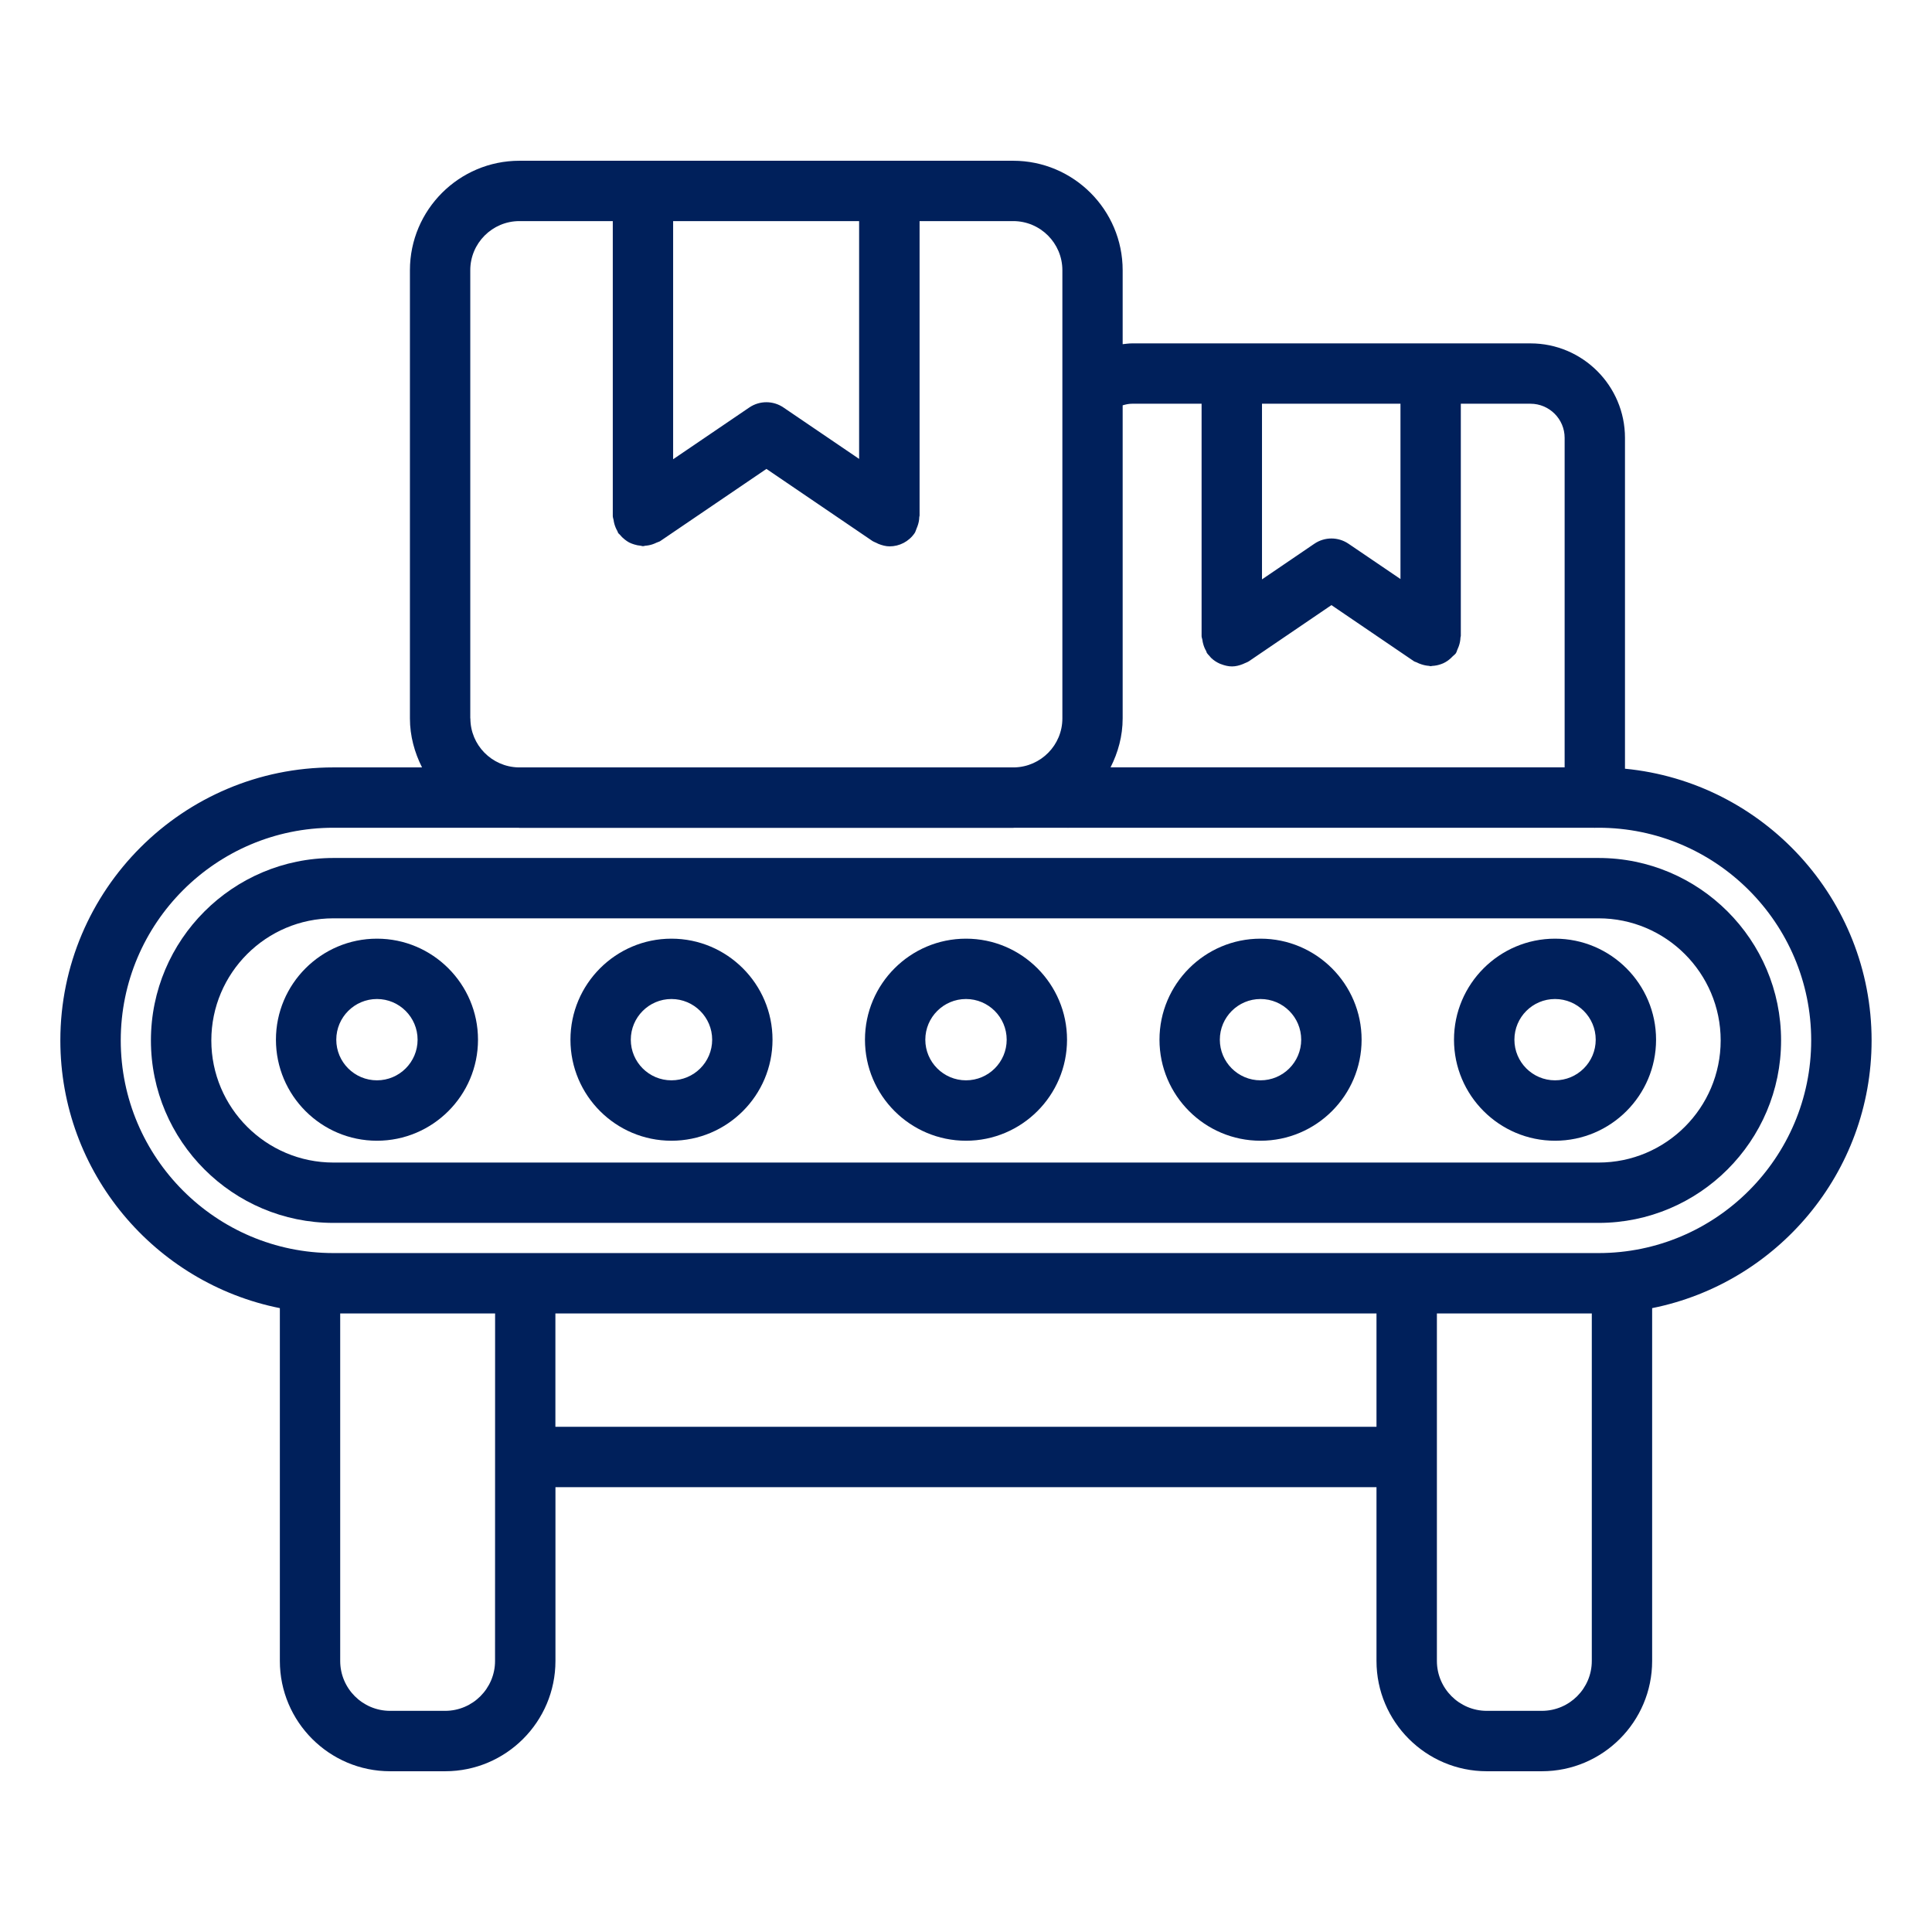
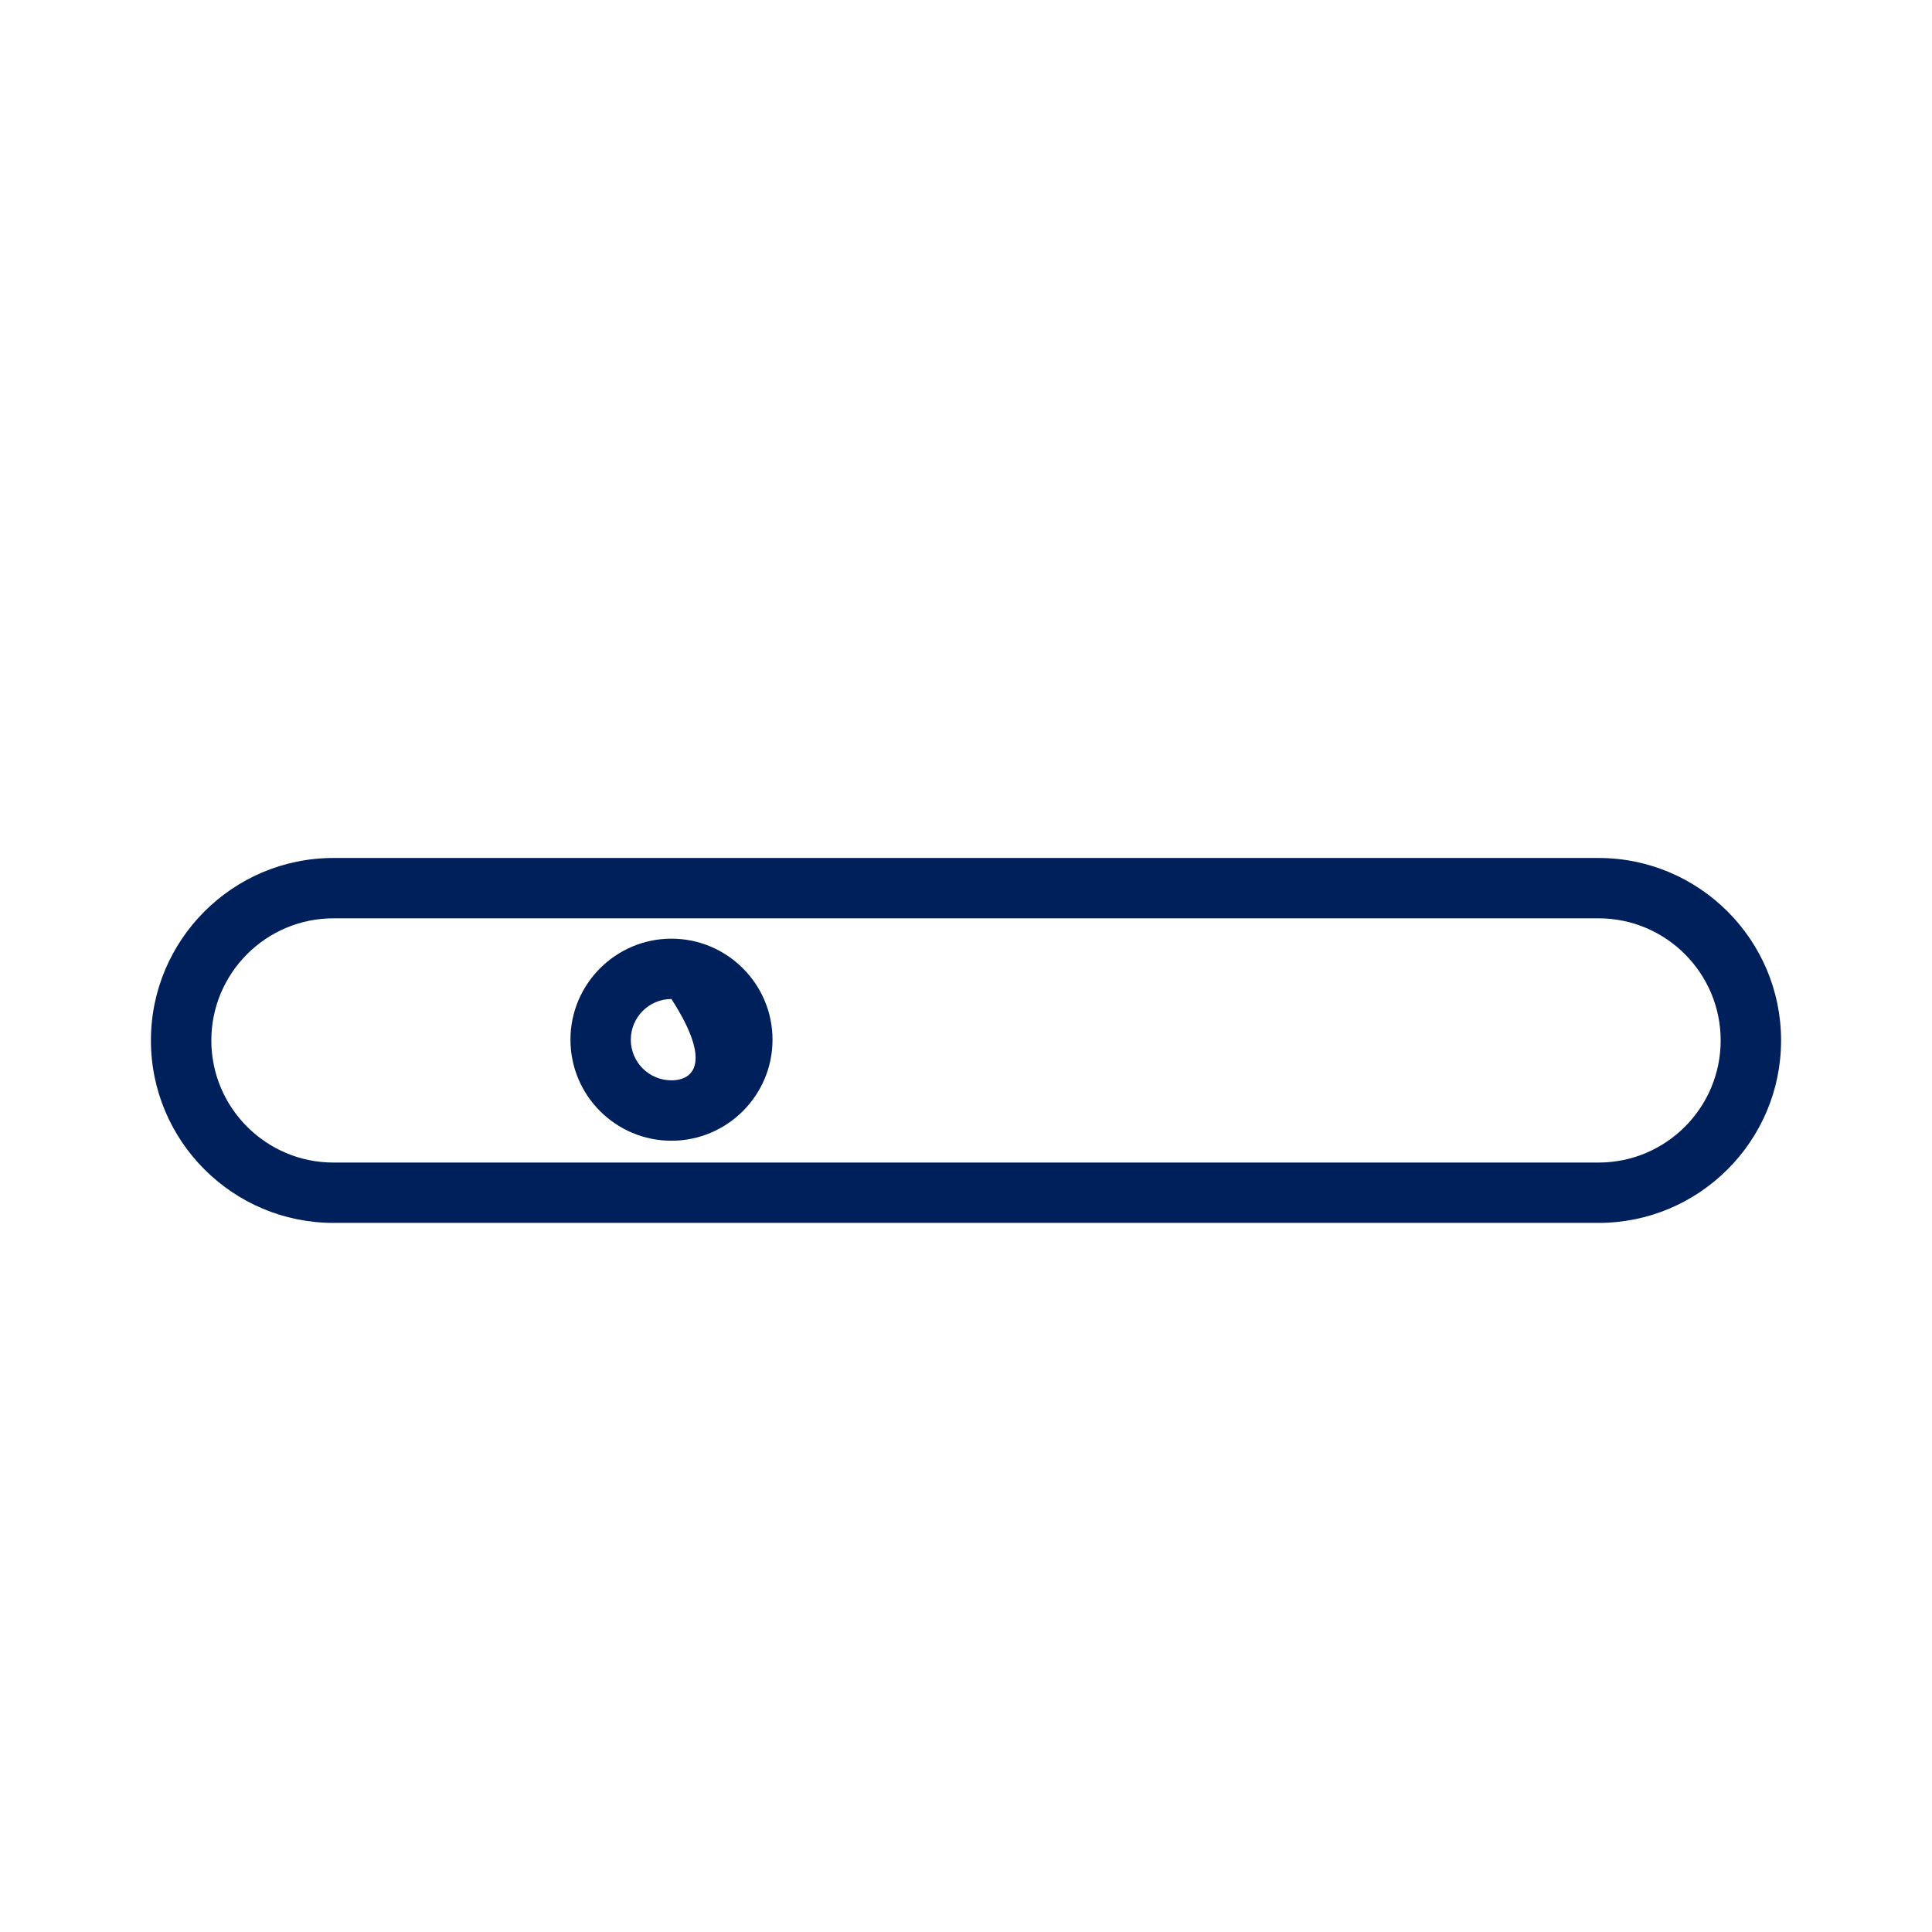
<svg xmlns="http://www.w3.org/2000/svg" width="34" height="34" viewBox="0 0 34 34" fill="none">
-   <path d="M28.597 13.528V7.706C28.597 6.789 27.851 6.043 26.934 6.043H19.922C19.867 6.043 19.812 6.051 19.757 6.057V4.756C19.757 3.693 18.892 2.829 17.83 2.829H9.141C8.079 2.829 7.214 3.693 7.214 4.756V12.643C7.214 12.954 7.296 13.244 7.427 13.505H5.868C3.218 13.505 1.062 15.661 1.062 18.31C1.062 20.637 2.725 22.581 4.925 23.021V29.23C4.925 30.3 5.795 31.171 6.865 31.171H7.834C8.905 31.171 9.775 30.3 9.775 29.23V26.172H24.224V29.23C24.224 30.3 25.095 31.171 26.165 31.171H27.134C28.205 31.171 29.075 30.3 29.075 29.23V23.021C31.274 22.581 32.937 20.637 32.937 18.31C32.937 15.817 31.029 13.763 28.597 13.528H28.597ZM24.646 10.19L23.73 9.568C23.549 9.446 23.313 9.446 23.132 9.568L22.209 10.196V7.105H24.646V10.191V10.19ZM19.921 7.105H21.146V11.195C21.146 11.218 21.157 11.238 21.16 11.26C21.163 11.286 21.168 11.312 21.176 11.338C21.188 11.381 21.204 11.419 21.226 11.456C21.233 11.469 21.233 11.483 21.242 11.495C21.254 11.513 21.27 11.527 21.284 11.543C21.295 11.555 21.304 11.569 21.316 11.58C21.359 11.621 21.408 11.653 21.461 11.677C21.47 11.682 21.48 11.684 21.489 11.688C21.551 11.712 21.616 11.728 21.682 11.728C21.747 11.728 21.811 11.711 21.874 11.686C21.883 11.683 21.891 11.678 21.9 11.674C21.927 11.662 21.954 11.653 21.98 11.636L23.431 10.649L24.882 11.636C24.898 11.647 24.915 11.648 24.932 11.657C24.958 11.671 24.985 11.682 25.014 11.691C25.059 11.706 25.103 11.715 25.148 11.718C25.158 11.719 25.167 11.724 25.177 11.724C25.187 11.724 25.195 11.719 25.205 11.719C25.259 11.716 25.31 11.706 25.362 11.687C25.375 11.682 25.387 11.677 25.4 11.672C25.45 11.649 25.494 11.618 25.535 11.58C25.545 11.571 25.554 11.562 25.563 11.552C25.582 11.532 25.605 11.519 25.621 11.496C25.637 11.471 25.641 11.443 25.654 11.417C25.66 11.403 25.666 11.39 25.671 11.376C25.69 11.324 25.7 11.273 25.702 11.219C25.703 11.209 25.708 11.201 25.708 11.191V7.105H26.934C27.265 7.105 27.535 7.374 27.535 7.705V13.504H19.544C19.676 13.243 19.757 12.954 19.757 12.642V7.133C19.811 7.117 19.865 7.105 19.921 7.105ZM15.119 8.076L13.786 7.17C13.605 7.048 13.369 7.048 13.188 7.17L11.846 8.082V3.891H15.119V8.076ZM8.276 12.642V4.755C8.276 4.279 8.664 3.891 9.141 3.891H10.784V9.081C10.784 9.106 10.794 9.127 10.798 9.151C10.801 9.175 10.806 9.197 10.812 9.22C10.825 9.266 10.842 9.307 10.865 9.346C10.871 9.357 10.873 9.371 10.88 9.382C10.887 9.393 10.899 9.398 10.907 9.408C10.933 9.441 10.961 9.468 10.994 9.494C11.019 9.514 11.044 9.531 11.071 9.546C11.1 9.56 11.129 9.572 11.16 9.581C11.199 9.593 11.236 9.601 11.277 9.604C11.29 9.606 11.302 9.612 11.315 9.612C11.329 9.612 11.341 9.606 11.355 9.604C11.4 9.601 11.442 9.593 11.486 9.578C11.509 9.57 11.531 9.561 11.553 9.55C11.574 9.539 11.598 9.536 11.618 9.523L13.488 8.252L15.357 9.523C15.378 9.536 15.4 9.542 15.421 9.553C15.434 9.559 15.447 9.566 15.46 9.572C15.524 9.597 15.589 9.615 15.656 9.615C15.826 9.615 15.993 9.533 16.096 9.382C16.114 9.355 16.119 9.325 16.132 9.296C16.136 9.287 16.14 9.277 16.144 9.267C16.165 9.211 16.177 9.156 16.178 9.098C16.178 9.09 16.183 9.083 16.183 9.075V3.891H17.831C18.308 3.891 18.696 4.279 18.696 4.756V12.643C18.696 13.112 18.319 13.494 17.852 13.505H9.122C8.655 13.494 8.278 13.112 8.278 12.643L8.276 12.642ZM8.712 29.23C8.712 29.714 8.318 30.108 7.834 30.108H6.865C6.38 30.108 5.987 29.714 5.987 29.23V23.115H8.713L8.712 29.23ZM9.774 25.109V23.115H24.224V25.109H9.774ZM27.134 30.108H26.165C25.681 30.108 25.287 29.714 25.287 29.23V23.115H28.013V29.23C28.013 29.714 27.619 30.108 27.134 30.108ZM28.132 22.052H5.868C3.804 22.052 2.125 20.373 2.125 18.309C2.125 16.246 3.804 14.567 5.868 14.567H9.12C9.127 14.567 9.134 14.569 9.141 14.569H17.83C17.837 14.569 17.843 14.567 17.851 14.567H18.785C18.789 14.567 18.792 14.569 18.795 14.569C18.798 14.569 18.802 14.567 18.805 14.567H28.055C28.058 14.567 28.062 14.569 28.065 14.569C28.068 14.569 28.072 14.567 28.075 14.567H28.131C30.195 14.567 31.874 16.246 31.874 18.309C31.874 20.373 30.196 22.052 28.132 22.052Z" fill="#00205B" />
  <path d="M28.132 15.099H5.868C4.097 15.099 2.656 16.539 2.656 18.31C2.656 20.081 4.097 21.521 5.868 21.521H28.132C29.903 21.521 31.344 20.081 31.344 18.31C31.344 16.539 29.903 15.099 28.132 15.099ZM28.132 20.459H5.868C4.683 20.459 3.719 19.495 3.719 18.31C3.719 17.125 4.682 16.161 5.868 16.161H28.132C29.317 16.161 30.281 17.125 30.281 18.31C30.281 19.495 29.318 20.459 28.132 20.459Z" fill="#00205B" />
-   <path d="M6.634 16.519C5.653 16.519 4.856 17.317 4.856 18.297C4.856 19.278 5.653 20.075 6.634 20.075C7.614 20.075 8.412 19.278 8.412 18.297C8.412 17.317 7.614 16.519 6.634 16.519ZM6.634 19.012C6.239 19.012 5.918 18.692 5.918 18.297C5.918 17.902 6.239 17.581 6.634 17.581C7.028 17.581 7.349 17.902 7.349 18.297C7.349 18.692 7.028 19.012 6.634 19.012Z" fill="#00205B" />
-   <path d="M11.816 16.519C10.836 16.519 10.039 17.317 10.039 18.297C10.039 19.278 10.836 20.075 11.816 20.075C12.797 20.075 13.595 19.278 13.595 18.297C13.595 17.317 12.797 16.519 11.816 16.519ZM11.816 19.012C11.422 19.012 11.101 18.692 11.101 18.297C11.101 17.902 11.422 17.581 11.816 17.581C12.211 17.581 12.533 17.902 12.533 18.297C12.533 18.692 12.212 19.012 11.816 19.012Z" fill="#00205B" />
-   <path d="M17 16.519C16.019 16.519 15.222 17.317 15.222 18.297C15.222 19.278 16.019 20.075 17 20.075C17.981 20.075 18.778 19.278 18.778 18.297C18.778 17.317 17.981 16.519 17 16.519ZM17 19.012C16.606 19.012 16.284 18.692 16.284 18.297C16.284 17.902 16.605 17.581 17 17.581C17.395 17.581 17.716 17.902 17.716 18.297C17.716 18.692 17.395 19.012 17 19.012Z" fill="#00205B" />
-   <path d="M22.183 16.519C21.203 16.519 20.405 17.317 20.405 18.297C20.405 19.278 21.203 20.075 22.183 20.075C23.164 20.075 23.962 19.278 23.962 18.297C23.962 17.317 23.164 16.519 22.183 16.519ZM22.183 19.012C21.789 19.012 21.467 18.692 21.467 18.297C21.467 17.902 21.788 17.581 22.183 17.581C22.579 17.581 22.899 17.902 22.899 18.297C22.899 18.692 22.578 19.012 22.183 19.012Z" fill="#00205B" />
-   <path d="M27.366 16.519C26.386 16.519 25.588 17.317 25.588 18.297C25.588 19.278 26.386 20.075 27.366 20.075C28.347 20.075 29.144 19.278 29.144 18.297C29.144 17.317 28.347 16.519 27.366 16.519ZM27.366 19.012C26.972 19.012 26.651 18.692 26.651 18.297C26.651 17.902 26.971 17.581 27.366 17.581C27.761 17.581 28.082 17.902 28.082 18.297C28.082 18.692 27.761 19.012 27.366 19.012Z" fill="#00205B" />
+   <path d="M11.816 16.519C10.836 16.519 10.039 17.317 10.039 18.297C10.039 19.278 10.836 20.075 11.816 20.075C12.797 20.075 13.595 19.278 13.595 18.297C13.595 17.317 12.797 16.519 11.816 16.519ZM11.816 19.012C11.422 19.012 11.101 18.692 11.101 18.297C11.101 17.902 11.422 17.581 11.816 17.581C12.533 18.692 12.212 19.012 11.816 19.012Z" fill="#00205B" />
</svg>